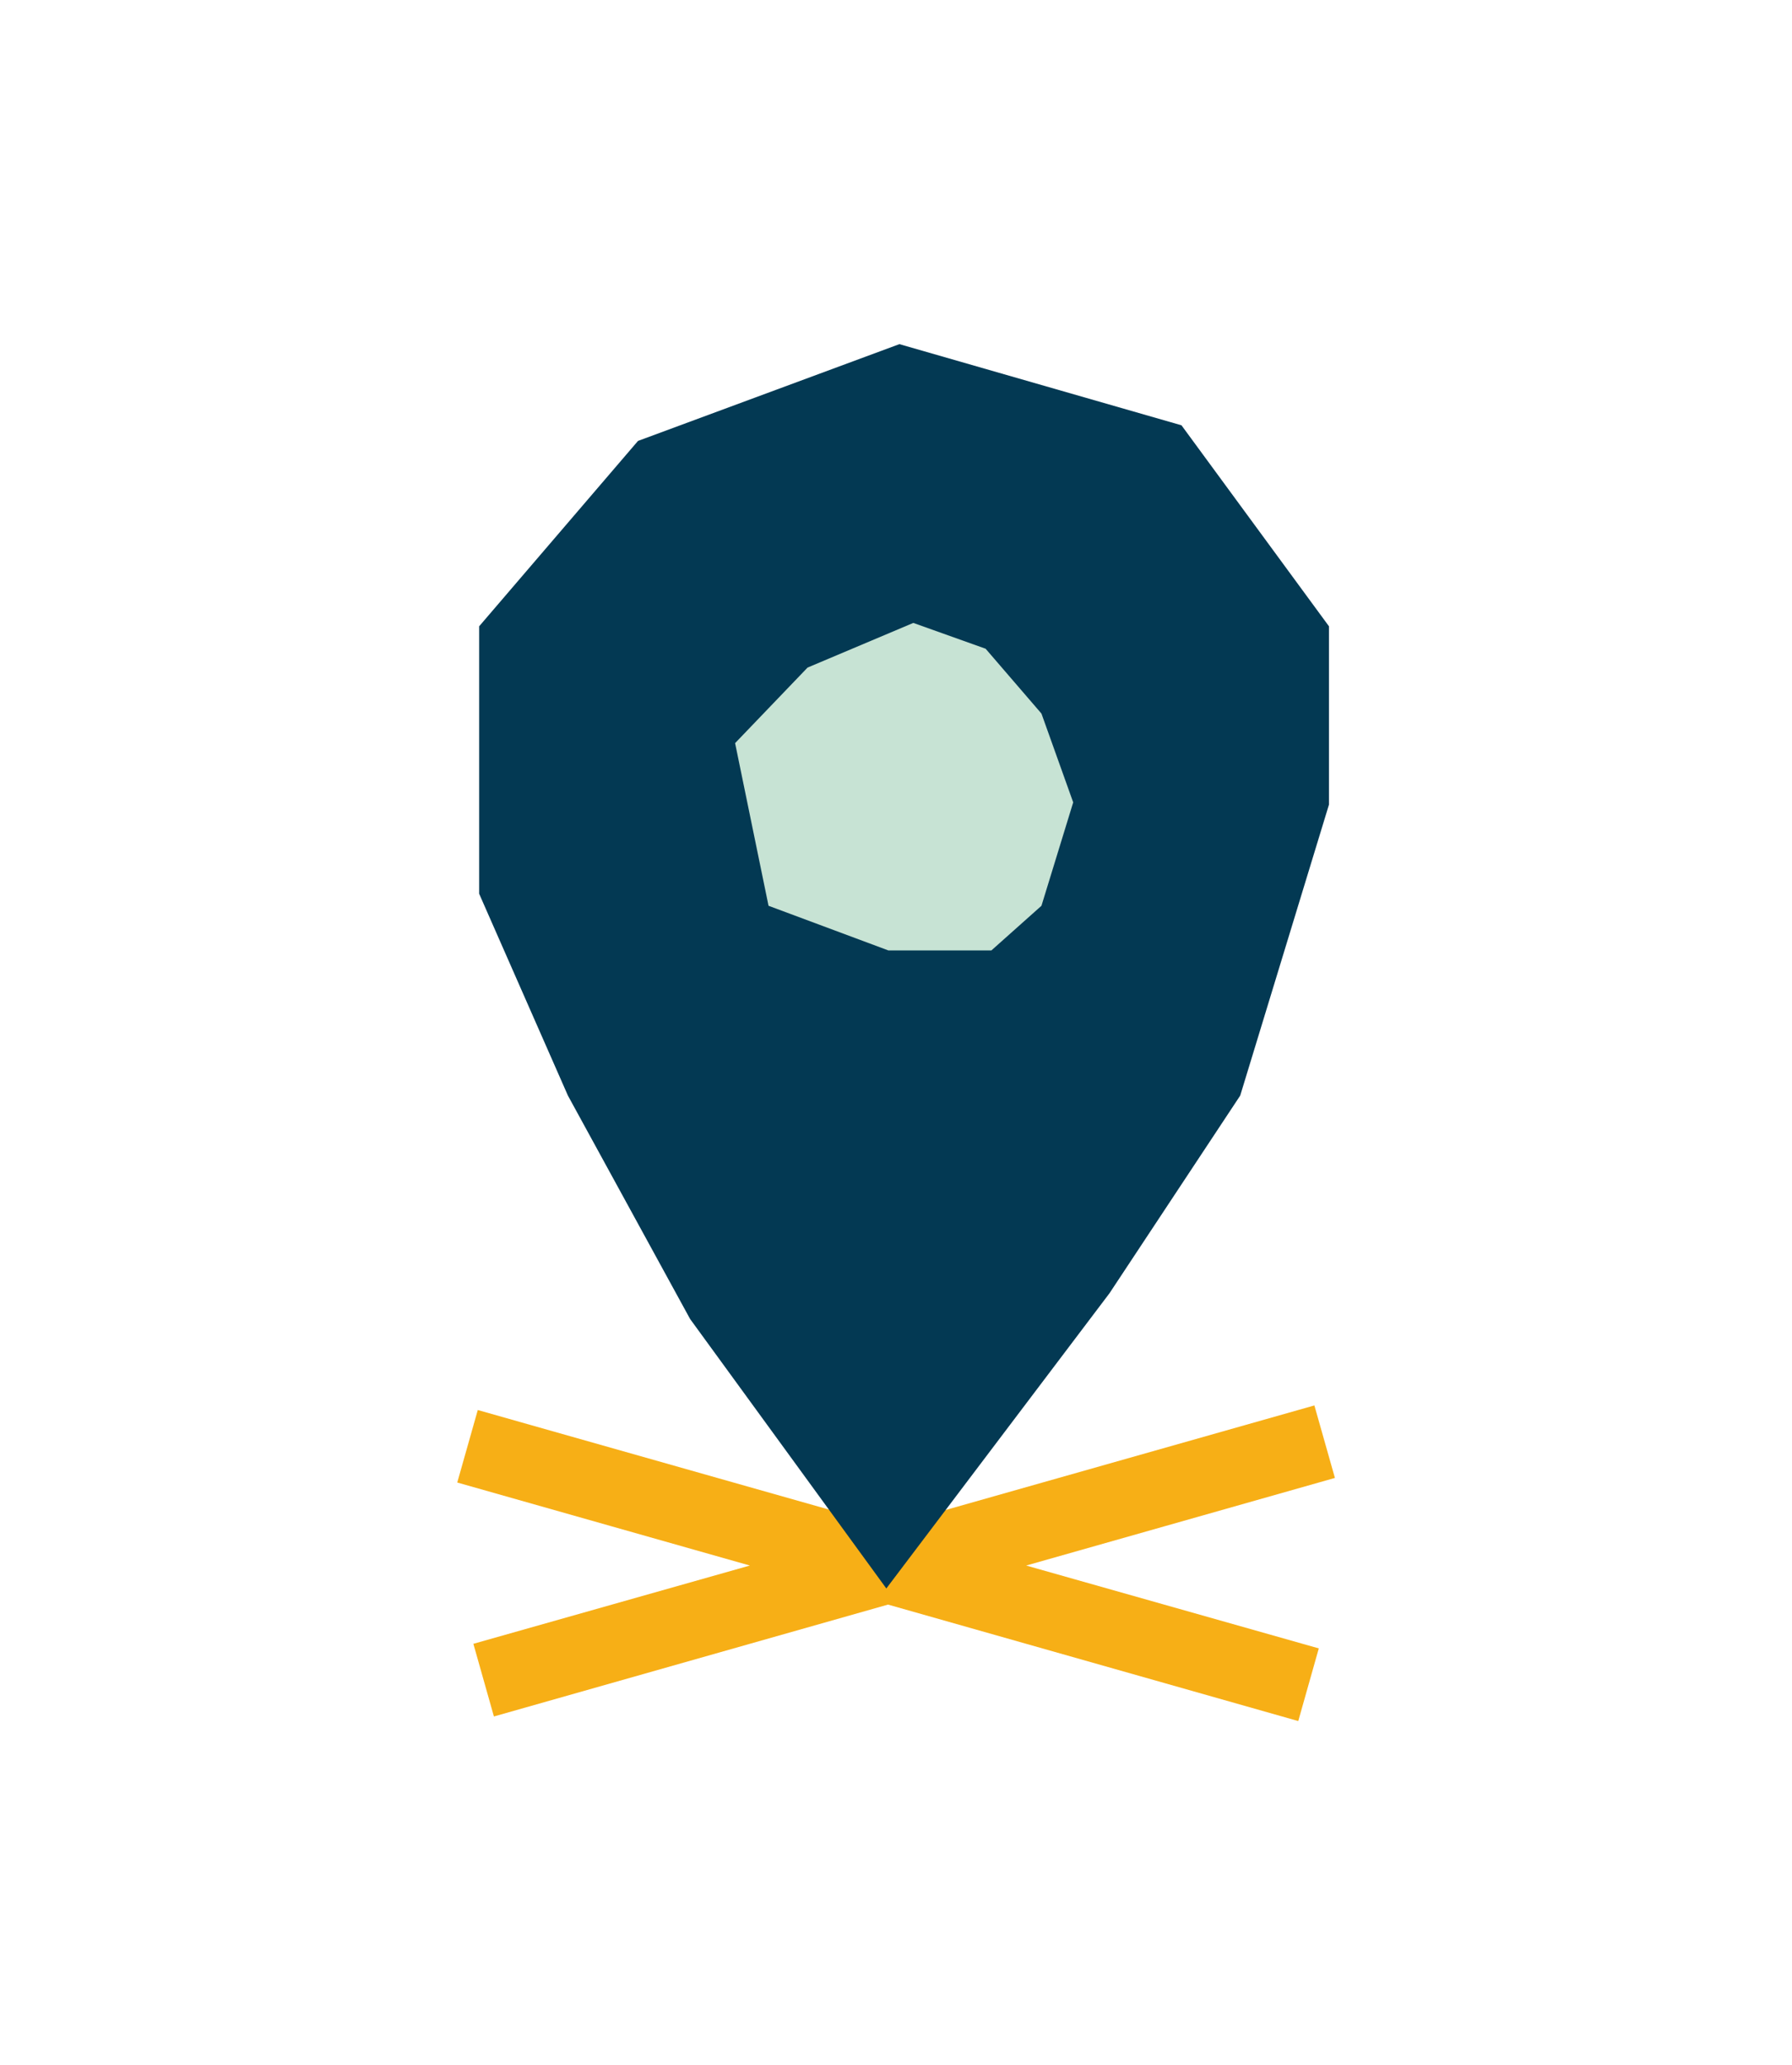
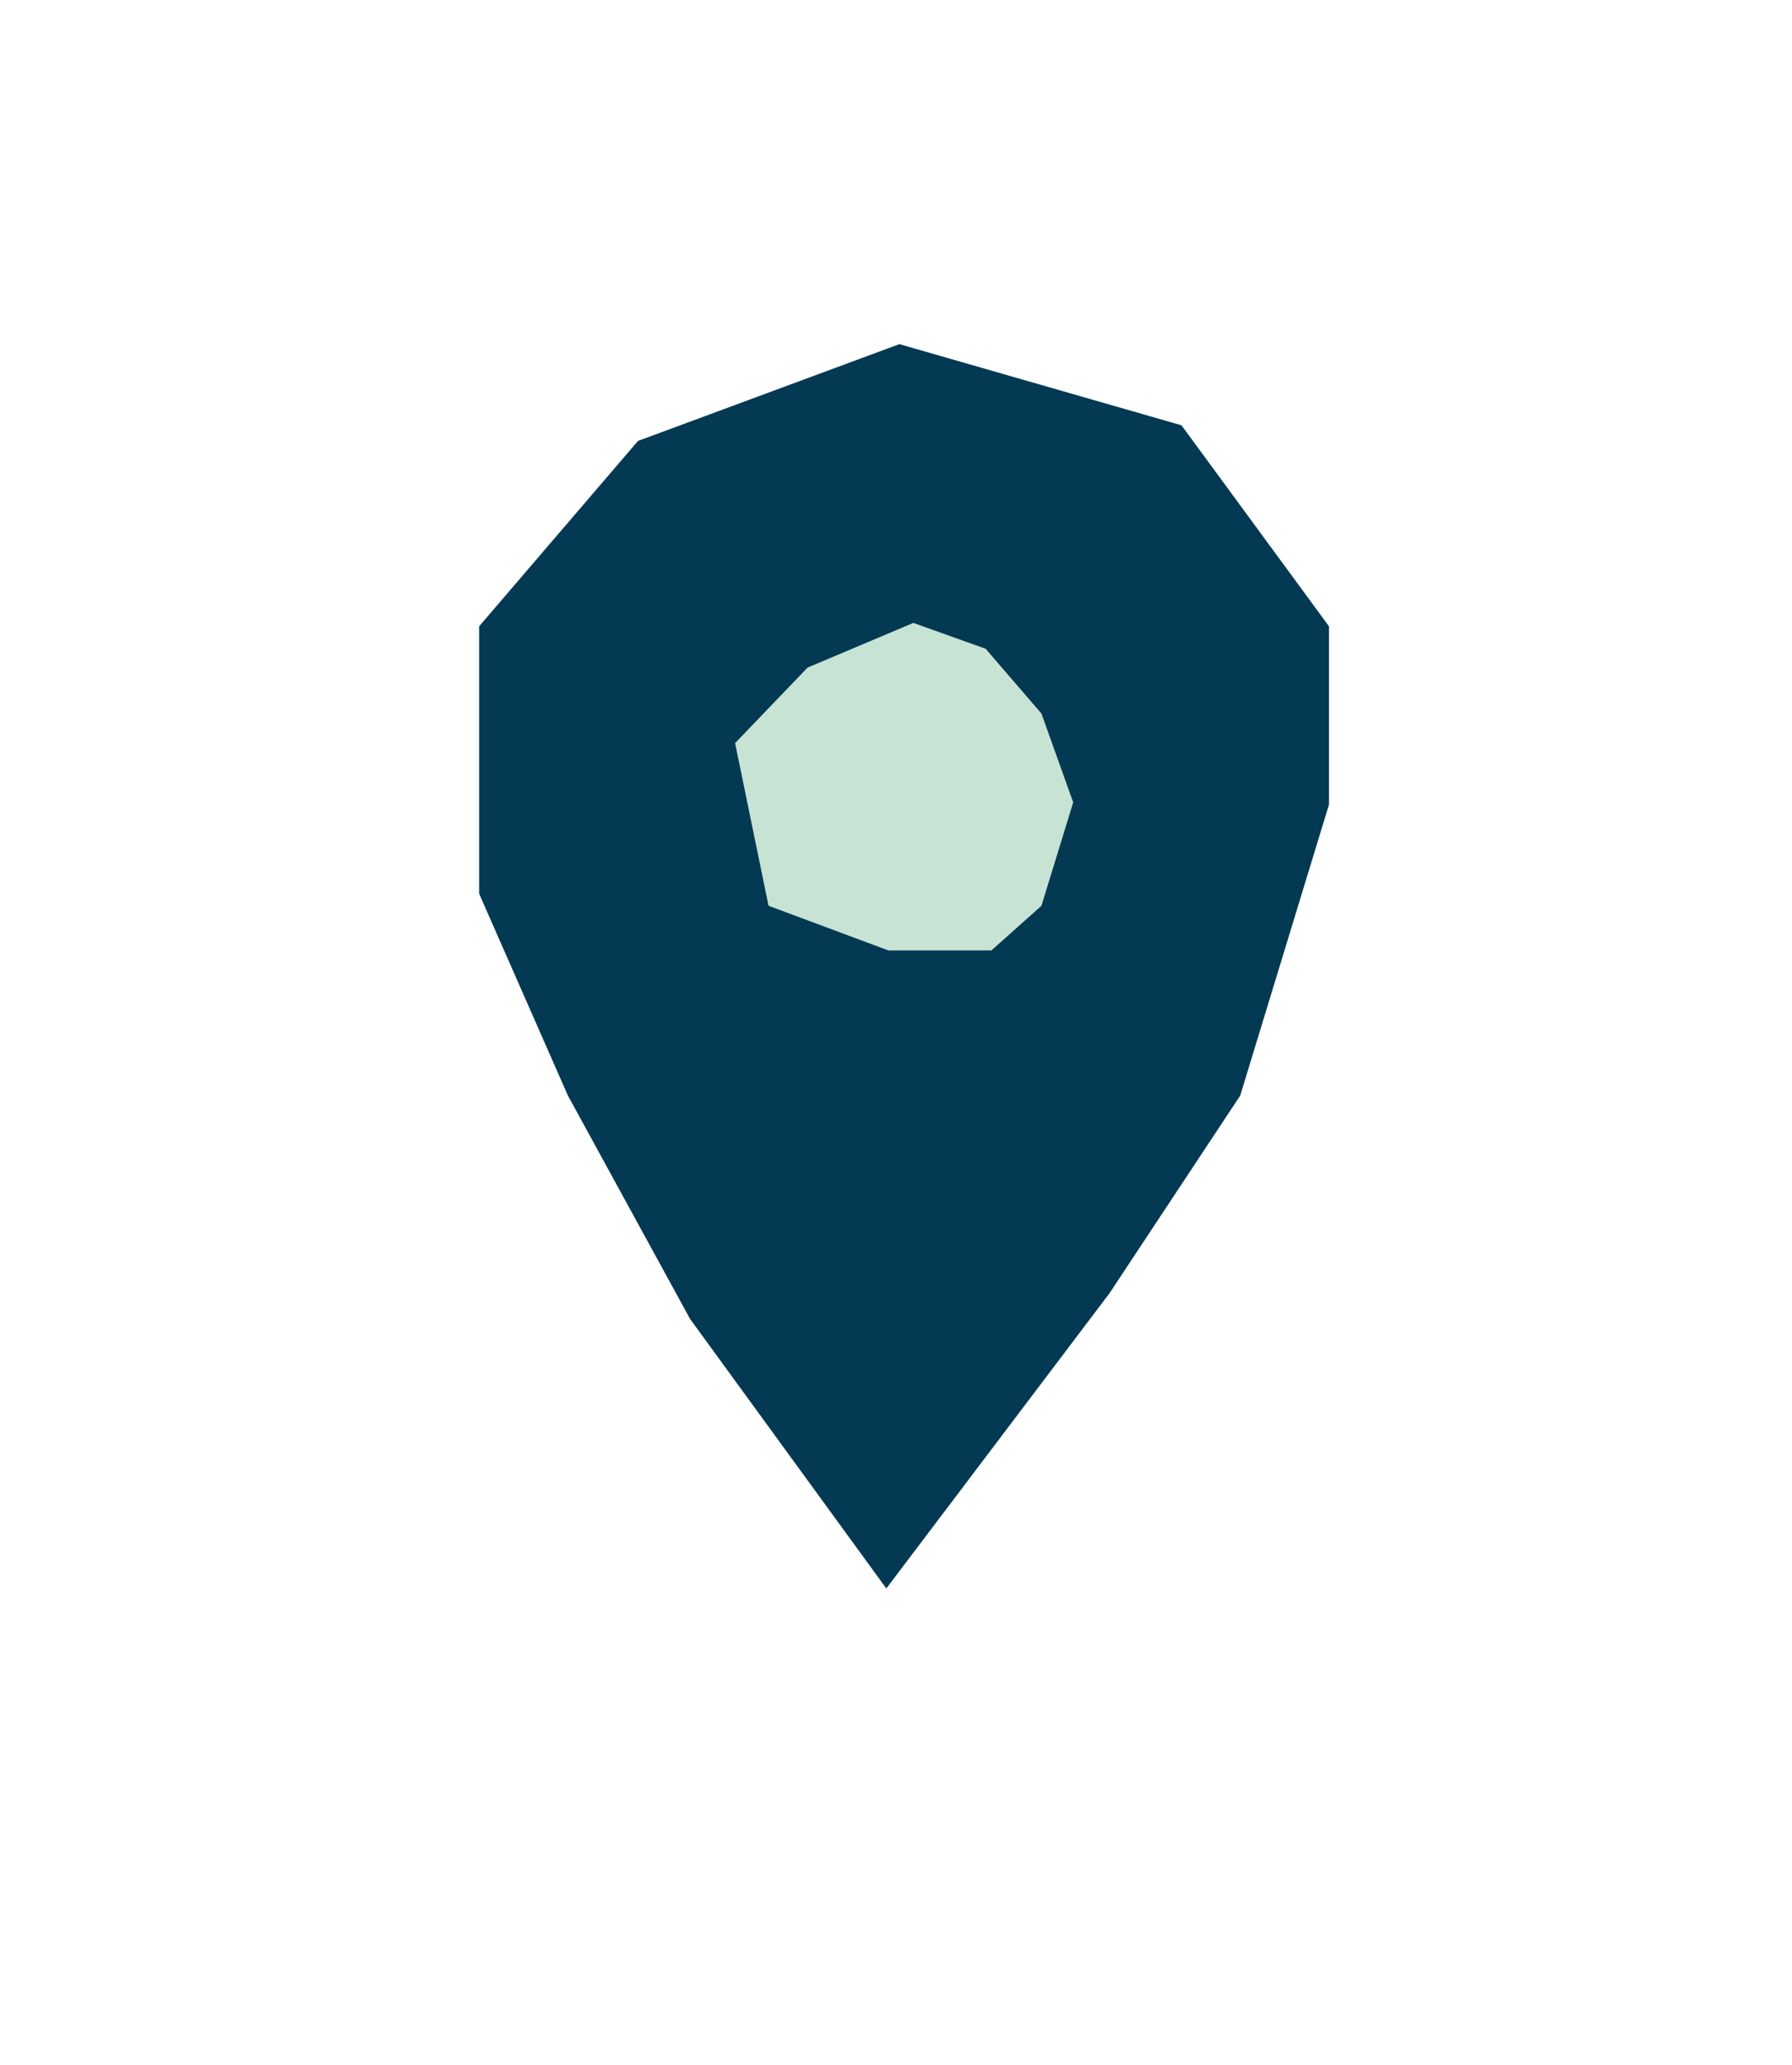
<svg xmlns="http://www.w3.org/2000/svg" id="Calque_1" viewBox="0 0 105.58 121.63">
  <defs>
    <style>.cls-1{fill:#f7af16;}.cls-1,.cls-2,.cls-3{stroke-width:0px;}.cls-2{fill:#c7e3d4;}.cls-3{fill:#033953;}</style>
  </defs>
-   <polygon class="cls-1" points="78.65 87.05 77.44 82.78 52.32 89.9 28.15 83.05 26.94 87.32 44.18 92.21 27.89 96.82 29.1 101.1 52.32 94.51 76.49 101.37 77.7 97.09 60.46 92.21 78.65 87.05" />
  <polygon class="cls-3" points="40.66 77.69 33.46 64.53 28.23 52.64 28.23 36.89 37.59 25.97 52.99 20.27 69.61 25.05 78.3 36.89 78.3 47.39 73.07 64.53 65.37 76.17 52.22 93.56 40.66 77.69" />
  <polygon class="cls-2" points="43.31 43.77 47.58 39.32 53.81 36.69 58.07 38.21 61.36 42.03 63.23 47.26 61.36 53.35 58.41 55.98 52.34 55.98 45.28 53.35 43.31 43.77" />
</svg>